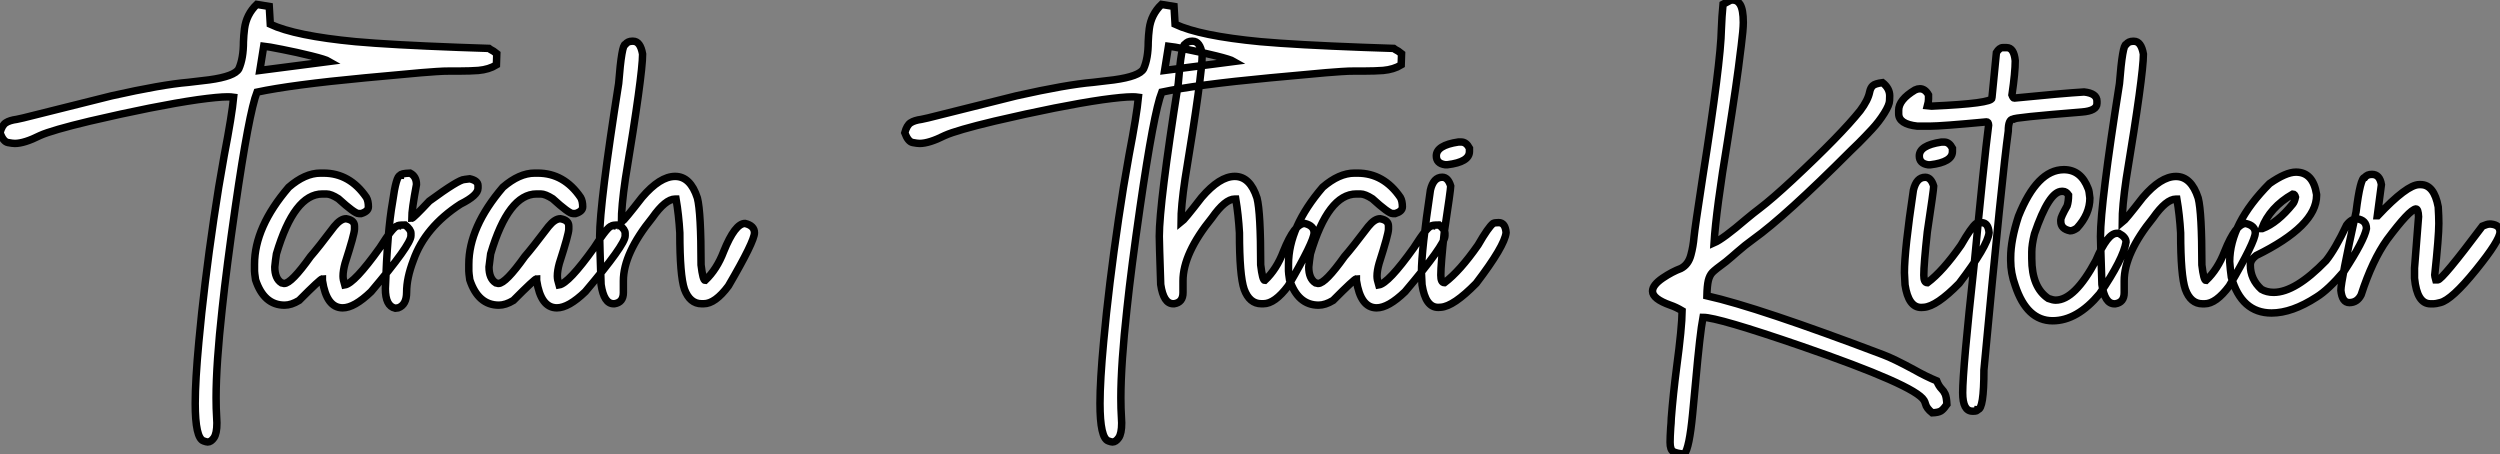
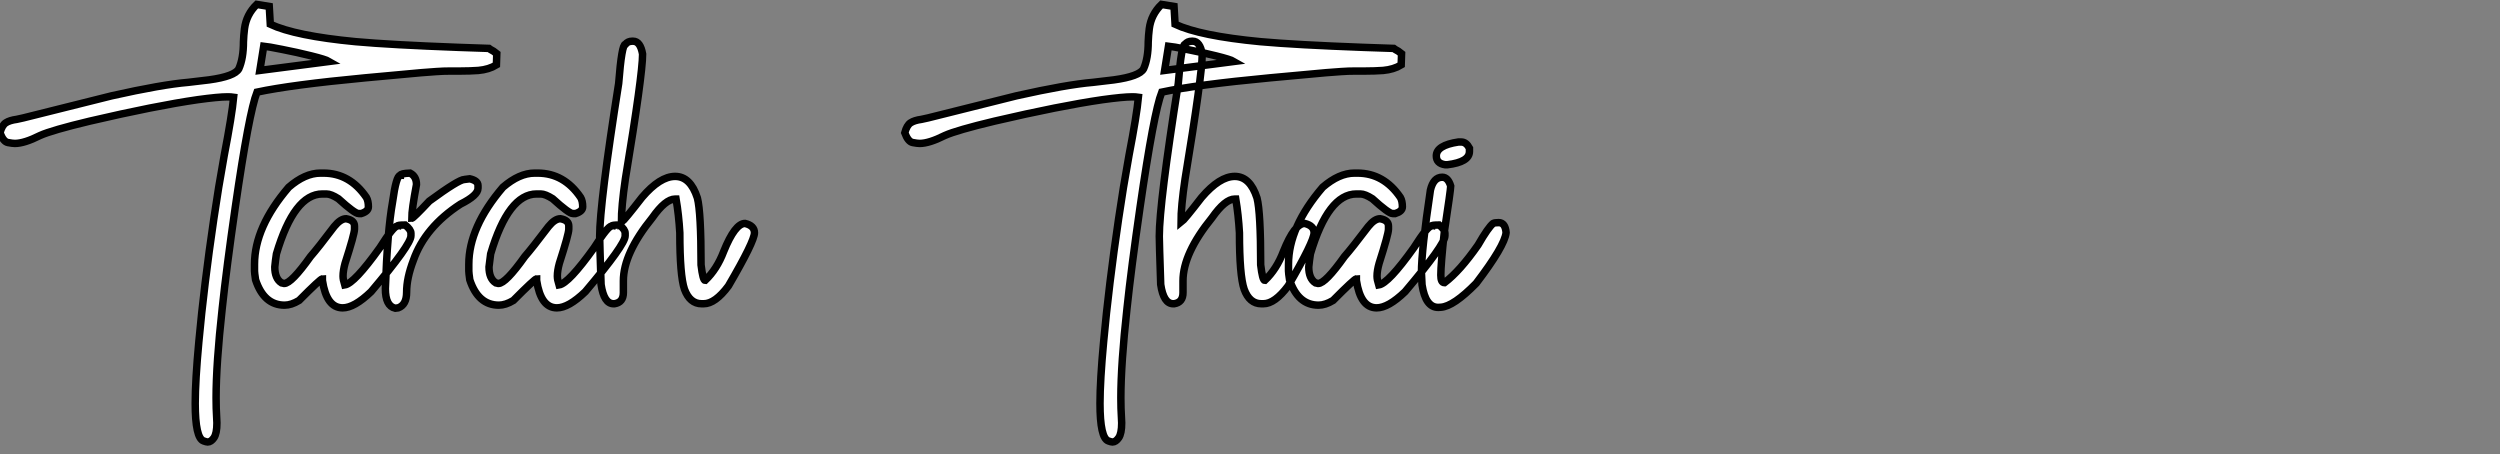
<svg xmlns="http://www.w3.org/2000/svg" viewBox="2.003 -4.342 334.348 60.73">
  <rect x="2.003" y="-4.342" width="334.348" height="60.73" fill="#808080" stroke="none" />
  <path d="M29.97 18.27L29.97 18.27Q29.80 18.27 29.42 18.13L29.42 18.13Q28.30 17.75 28.30 13.10L28.30 13.10Q28.30 10.06 28.79 4.81L28.79 4.81Q29.48-2.71 30.79-11.59L30.79-11.59Q31.39-15.72 32.18-20.07L32.18-20.07Q33.22-25.48 33.44-27.84L33.44-27.84Q33.11-27.89 32.62-27.89L32.62-27.89Q31.39-27.89 28.63-27.51L28.63-27.51Q22.97-26.69 14.19-24.64L14.19-24.64Q9.13-23.43 7.55-22.72L7.55-22.72Q5.44-21.66 4.18-21.66L4.18-21.66Q3.86-21.66 3.24-21.78Q2.63-21.90 2.19-23.08L2.19-23.08Q2.46-24.09 2.97-24.42Q3.47-24.75 4.43-24.88L4.43-24.88L5.30-25.07Q15.50-27.64 17.14-28.03L17.14-28.03Q23.82-29.53 27.37-29.83L27.37-29.83Q28.71-29.97 30.16-30.16L30.16-30.16Q33.58-30.63 34.13-31.64L34.13-31.64Q34.75-33.03 34.75-35.25L34.75-35.25Q34.78-36.12 34.89-37.00L34.89-37.00Q35.14-38.91 36.53-40.25L36.53-40.25L38.20-39.98L38.34-37.60Q41.67-36.04 49.74-35.27L49.74-35.27Q54.55-34.84 63.46-34.51L63.46-34.51Q65.76-34.45 67.57-34.37L67.57-34.37Q67.70-34.26 68.20-33.99L68.20-33.99L68.63-33.66L68.58-32.16Q67.59-31.55 66.17-31.42L66.17-31.42Q65.02-31.34 63.79-31.34L63.79-31.34L62.48-31.34Q61.47-31.34 60.53-31.27Q59.58-31.20 58.52-31.12L58.52-31.12L51.00-30.43Q41.15-29.50 36.56-28.52L36.56-28.52Q35.49-25.79 33.66-13.15L33.66-13.15Q32.48-4.98 31.91 0.41L31.91 0.41Q31.09 7.85 31.09 12.36L31.09 12.36Q31.09 13.81 31.17 15.07L31.17 15.07L31.20 15.72Q31.20 17.14 30.80 17.71Q30.41 18.27 29.97 18.27ZM37.46-34.67L36.94-31.42L46.21-32.62Q45.75-32.89 43.82-33.37Q41.89-33.85 39.94-34.23Q37.98-34.62 37.46-34.67L37.46-34.67ZM48.02 0.33L48.02 0.33Q45.86 0.33 45.31-3.34L45.31-3.34L45.31-3.55Q45.06-3.55 42.19-0.66L42.19-0.66Q41.15-0.03 40.25-0.03L40.25-0.03Q37.49-0.03 36.37-3.42L36.37-3.42Q36.23-4.35 36.23-4.59L36.23-4.59L36.23-5.50Q36.23-10.47 40.80-15.80L40.80-15.80Q42.98-17.69 45.04-17.69L45.04-17.69L45.45-17.69Q48.97-17.69 51.19-14.44L51.19-14.44Q51.46-13.97 51.46-13.18L51.46-13.18Q51.46-12.58 50.50-12.28L50.50-12.28L50.15-12.28Q49.63-12.28 47.44-14.27L47.44-14.27Q46.46-14.90 45.86-14.90L45.86-14.90L45.31-14.90Q41.54-14.90 39.16-6.89L39.16-6.89Q39.02-5.99 38.94-5.14L38.94-5.14Q38.94-3.58 39.84-3.01L39.84-3.01L40.20-2.93Q41.15-2.93 43.72-6.54L43.72-6.54Q44.71-7.66 46.89-10.55L46.89-10.55Q47.74-11.59 48.48-11.59L48.48-11.59Q49.60-11.40 49.60-10.61L49.60-10.61L49.60-10.20Q49.60-9.54 48.34-5.63L48.34-5.63Q48.07-4.65 48.07-3.91L48.07-3.91Q48.07-3.45 48.29-2.73L48.29-2.73Q49.57-2.93 52.99-7.71L52.99-7.71Q54.82-10.61 55.34-10.61L55.34-10.61Q55.34-10.75 56.38-10.75L56.38-10.75Q57.15-10.14 57.15-9.65L57.15-9.65L57.15-9.30Q57.15-8.12 51.82-1.83L51.82-1.83Q49.57 0.33 48.02 0.33ZM55.45 0.33L55.04 0.38Q53.73 0.08 53.73-2.24L53.73-2.24Q54.00-9.95 54.69-13.81L54.69-13.81Q55.18-17.39 55.73-17.39L55.73-17.39Q55.73-17.64 57.04-17.69L57.04-17.69Q57.89-17.25 57.89-16.16L57.89-16.16Q57.26-12.82 57.26-11.65L57.26-11.65Q57.45-11.65 59.61-13.95L59.61-13.95Q63.55-16.84 64.31-16.84L64.31-16.84L65.02-16.93Q66.12-16.68 66.12-16.02L66.12-16.02L66.12-15.67Q66.12-14.71 63.77-13.54L63.77-13.54Q59.04-10.47 57.48-6.04L57.48-6.04Q56.57-3.66 56.57-1.75L56.57-1.75Q56.57-0.08 55.45 0.33L55.45 0.33ZM76.67 0.33L76.67 0.33Q74.51 0.33 73.96-3.34L73.96-3.34L73.96-3.55Q73.72-3.55 70.85-0.66L70.85-0.66Q69.81-0.03 68.91-0.03L68.91-0.03Q66.14-0.03 65.02-3.42L65.02-3.42Q64.89-4.35 64.89-4.59L64.89-4.59L64.89-5.50Q64.89-10.47 69.45-15.80L69.45-15.80Q71.64-17.69 73.69-17.69L73.69-17.69L74.10-17.69Q77.63-17.69 79.84-14.44L79.84-14.44Q80.12-13.97 80.12-13.18L80.12-13.18Q80.12-12.58 79.16-12.28L79.16-12.28L78.80-12.28Q78.29-12.28 76.10-14.27L76.10-14.27Q75.11-14.90 74.51-14.90L74.51-14.90L73.96-14.90Q70.19-14.90 67.81-6.89L67.81-6.89Q67.68-5.99 67.59-5.14L67.59-5.14Q67.59-3.58 68.50-3.01L68.50-3.01L68.85-2.93Q69.81-2.93 72.38-6.54L72.38-6.54Q73.36-7.66 75.55-10.55L75.55-10.55Q76.40-11.59 77.14-11.59L77.14-11.59Q78.26-11.40 78.26-10.61L78.26-10.61L78.26-10.20Q78.26-9.54 77-5.63L77-5.63Q76.73-4.65 76.73-3.91L76.73-3.91Q76.73-3.45 76.95-2.73L76.95-2.73Q78.23-2.93 81.65-7.71L81.65-7.71Q83.48-10.61 84-10.61L84-10.61Q84-10.75 85.04-10.75L85.04-10.75Q85.80-10.14 85.80-9.65L85.80-9.65L85.80-9.30Q85.80-8.12 80.47-1.83L80.47-1.83Q78.23 0.33 76.67 0.33ZM96.30-0.22L96.30-0.22L96.03-0.22Q94.45-0.22 93.73-2.16L93.73-2.16Q93.11-3.99 93.11-9.71L93.11-9.71Q92.97-12.11 92.61-14.22L92.61-14.22L92.48-14.22Q91.19-14.22 89.44-11.73L89.44-11.73Q85.56-6.95 85.56-3.28L85.56-3.28L85.56-1.70Q85.56-0.41 84.38-0.22L84.38-0.22L84.25-0.22Q82.96-0.22 82.58-2.79L82.58-2.79Q82.39-8.48 82.39-9.24L82.39-9.24Q82.39-13.62 84.93-29.67L84.93-29.67Q85.34-34.92 85.83-34.92L85.83-34.92Q86.16-35.33 86.73-35.33L86.73-35.33L86.87-35.33Q87.83-35.33 88.13-33.61L88.13-33.61Q88.13-30.82 85.83-16.93L85.83-16.93Q85.29-13.23 85.29-11.10L85.29-11.10Q85.72-11.43 88.05-14.44L88.05-14.44Q90.45-17.25 92.48-17.25L92.48-17.25Q94.53-17.25 95.46-14.36L95.46-14.36Q95.95-12.44 95.95-5.41L95.95-5.41Q96.20-3.34 96.50-3.34L96.50-3.34Q98.08-4.84 98.98-7.22L98.98-7.22Q100.49-10.96 101.83-10.96L101.83-10.96Q103.09-10.66 103.09-9.71L103.09-9.71Q103.09-8.56 99.61-2.60L99.61-2.60Q97.84-0.22 96.30-0.22Z" fill="white" stroke="black" transform="translate(0 0) scale(1 1) translate(-0.188 36.5)" />
-   <path d="M29.97 18.27L29.97 18.27Q29.80 18.27 29.42 18.13L29.42 18.13Q28.30 17.75 28.30 13.10L28.30 13.10Q28.30 10.06 28.79 4.81L28.79 4.81Q29.48-2.71 30.79-11.59L30.79-11.59Q31.39-15.72 32.18-20.07L32.18-20.07Q33.22-25.48 33.44-27.84L33.44-27.84Q33.11-27.89 32.62-27.89L32.62-27.89Q31.39-27.89 28.63-27.51L28.63-27.51Q22.97-26.69 14.19-24.64L14.19-24.64Q9.13-23.43 7.55-22.72L7.55-22.72Q5.44-21.66 4.18-21.66L4.18-21.66Q3.86-21.66 3.24-21.78Q2.63-21.90 2.19-23.08L2.19-23.08Q2.46-24.09 2.97-24.42Q3.47-24.75 4.43-24.88L4.43-24.88L5.30-25.07Q15.50-27.64 17.14-28.03L17.14-28.03Q23.82-29.53 27.37-29.83L27.37-29.83Q28.71-29.97 30.16-30.16L30.16-30.16Q33.58-30.63 34.13-31.64L34.13-31.64Q34.75-33.03 34.75-35.25L34.75-35.25Q34.78-36.12 34.89-37.00L34.89-37.00Q35.14-38.91 36.53-40.25L36.53-40.25L38.20-39.98L38.34-37.60Q41.67-36.04 49.74-35.27L49.74-35.27Q54.55-34.84 63.46-34.51L63.46-34.51Q65.76-34.45 67.57-34.37L67.57-34.37Q67.70-34.26 68.20-33.99L68.20-33.99L68.63-33.66L68.58-32.16Q67.59-31.55 66.17-31.42L66.17-31.42Q65.02-31.34 63.79-31.34L63.79-31.34L62.48-31.34Q61.47-31.34 60.53-31.27Q59.58-31.20 58.52-31.12L58.52-31.12L51.00-30.43Q41.15-29.50 36.56-28.52L36.56-28.52Q35.49-25.79 33.66-13.15L33.66-13.15Q32.48-4.98 31.91 0.41L31.91 0.41Q31.09 7.85 31.09 12.36L31.09 12.36Q31.09 13.81 31.17 15.07L31.17 15.07L31.20 15.72Q31.20 17.14 30.80 17.71Q30.41 18.27 29.97 18.27ZM37.46-34.67L36.94-31.42L46.21-32.62Q45.75-32.89 43.82-33.37Q41.89-33.85 39.94-34.23Q37.98-34.62 37.46-34.67L37.46-34.67ZM50.15-0.22L50.15-0.22L49.88-0.22Q48.29-0.22 47.58-2.16L47.58-2.16Q46.95-3.99 46.95-9.71L46.95-9.71Q46.81-12.11 46.46-14.22L46.46-14.22L46.32-14.22Q45.04-14.22 43.29-11.73L43.29-11.73Q39.40-6.95 39.40-3.28L39.40-3.28L39.40-1.70Q39.40-0.41 38.23-0.22L38.23-0.22L38.09-0.22Q36.80-0.22 36.42-2.79L36.42-2.79Q36.23-8.48 36.23-9.24L36.23-9.24Q36.23-13.62 38.77-29.67L38.77-29.67Q39.18-34.92 39.68-34.92L39.68-34.92Q40.00-35.33 40.58-35.33L40.58-35.33L40.71-35.33Q41.67-35.33 41.97-33.61L41.97-33.61Q41.97-30.82 39.68-16.93L39.68-16.93Q39.13-13.23 39.13-11.10L39.13-11.10Q39.57-11.43 41.89-14.44L41.89-14.44Q44.30-17.25 46.32-17.25L46.32-17.25Q48.37-17.25 49.30-14.36L49.30-14.36Q49.79-12.44 49.79-5.41L49.79-5.41Q50.04-3.34 50.34-3.34L50.34-3.34Q51.93-4.84 52.83-7.22L52.83-7.22Q54.33-10.96 55.67-10.96L55.67-10.96Q56.93-10.66 56.93-9.71L56.93-9.71Q56.93-8.56 53.46-2.60L53.46-2.60Q51.68-0.22 50.15-0.22ZM65.30 0.33L65.30 0.33Q63.14 0.33 62.59-3.34L62.59-3.34L62.59-3.55Q62.34-3.55 59.47-0.66L59.47-0.66Q58.43-0.03 57.53-0.03L57.53-0.03Q54.77-0.03 53.65-3.42L53.65-3.42Q53.51-4.35 53.51-4.59L53.51-4.59L53.51-5.50Q53.51-10.47 58.08-15.80L58.08-15.80Q60.27-17.69 62.32-17.69L62.32-17.69L62.73-17.69Q66.25-17.69 68.47-14.44L68.47-14.44Q68.74-13.97 68.74-13.18L68.74-13.18Q68.74-12.58 67.79-12.28L67.79-12.28L67.43-12.28Q66.91-12.28 64.72-14.27L64.72-14.27Q63.74-14.90 63.14-14.90L63.14-14.90L62.59-14.90Q58.82-14.90 56.44-6.89L56.44-6.89Q56.30-5.99 56.22-5.14L56.22-5.14Q56.22-3.58 57.12-3.01L57.12-3.01L57.48-2.93Q58.43-2.93 61.00-6.54L61.00-6.54Q61.99-7.66 64.18-10.55L64.18-10.55Q65.02-11.59 65.76-11.59L65.76-11.59Q66.88-11.40 66.88-10.61L66.88-10.61L66.88-10.20Q66.88-9.54 65.63-5.63L65.63-5.63Q65.35-4.65 65.35-3.91L65.35-3.91Q65.35-3.45 65.57-2.73L65.57-2.73Q66.86-2.93 70.27-7.71L70.27-7.71Q72.11-10.61 72.63-10.61L72.63-10.61Q72.63-10.75 73.66-10.75L73.66-10.75Q74.43-10.14 74.43-9.65L74.43-9.65L74.43-9.30Q74.43-8.12 69.10-1.83L69.10-1.83Q66.86 0.33 65.30 0.33ZM76.23-21.85L76.62-21.85Q77.27-21.85 77.71-21.03L77.71-21.03L77.71-20.59Q77.71-19.17 74.76-18.81L74.76-18.81L74.46-18.81Q73.28-18.98 73.28-19.99L73.28-19.99Q73.28-21.41 76.23-21.85L76.23-21.85ZM73.88 0.25L73.53 0.27Q71.83 0.27 71.37-2.76L71.37-2.76Q71.29-4.02 71.29-4.38L71.29-4.38Q71.29-7.41 72.49-15.42L72.49-15.42Q72.90-17.14 74.07-17.14L74.07-17.14Q74.84-17.14 75.20-15.97L75.20-15.97L75.20-15.94Q75.20-15.45 74.35-9.84L74.35-9.84Q73.88-5.50 73.88-4.05L73.88-4.05Q73.88-3.04 74.35-3.04L74.35-3.04L74.38-3.04Q76.43-4.59 78.86-8.07L78.86-8.07Q80.23-10.45 80.88-10.96L80.88-10.96Q81.07-11.07 81.62-11.07L81.62-11.07Q82.50-11.07 82.61-9.73L82.61-9.73Q82.41-7.93 78.61-2.95L78.61-2.95Q75.58 0.14 73.88 0.25L73.88 0.25Z" fill="white" stroke="black" transform="translate(121.004 0) scale(1 1) translate(-0.188 36.5)" />
-   <path d="M6.45 19.88L6.45 19.88Q5.44 19.80 4.99 19.56Q4.54 19.33 4.54 18.29L4.54 18.29Q4.54 17.61 4.62 16.35L4.62 16.35Q4.68 15.78 4.70 15.07L4.70 15.07Q4.95 11.84 5.41 8.31L5.41 8.31Q6.13 2.93 6.15 0.71L6.15 0.71Q5.33 0.22 4.59-0.03L4.59-0.03Q2.19-0.88 2.19-1.91L2.19-1.91Q2.19-2.73 3.55-3.66L3.55-3.66Q4.81-4.51 5.99-4.95L5.99-4.95Q7-5.47 7.33-6.78L7.33-6.78Q7.63-7.88 7.74-9.16L7.74-9.16Q7.85-10.31 8.89-17.09L8.89-17.09Q11.32-32.48 11.40-36.97L11.40-36.97Q11.46-38.64 11.62-40.28L11.62-40.28L12.63-40.82L12.88-40.85Q13.54-40.85 13.89-40.28L13.89-40.28Q14.33-39.59 14.33-37.84L14.33-37.84Q14.33-36.89 14.05-34.70L14.05-34.70Q13.97-34.23 13.95-33.93L13.95-33.93Q13.51-30.11 12.25-22.15L12.25-22.15Q10.69-12.74 10.42-8.37L10.42-8.37Q11.62-8.89 14.71-11.54L14.71-11.54Q15.75-12.41 16.49-12.96L16.49-12.96Q18.21-14.27 20.95-16.82L20.95-16.82Q27.34-22.78 29.97-26.06L29.97-26.06Q31.01-27.45 31.23-28.55L31.23-28.55Q31.34-29.09 31.64-29.38Q31.94-29.67 32.95-29.80L32.95-29.80Q33.91-29.04 33.91-28.03L33.91-28.03Q33.91-27.97 33.89-27.40Q33.88-26.82 33.18-25.70Q32.48-24.58 31.55-23.58Q30.63-22.59 29.75-21.71L29.75-21.71L28.74-20.73Q19.91-11.89 15.67-8.86L15.67-8.86Q14.57-8.07 13.51-7.14L13.51-7.14Q12.77-6.48 12.00-5.85L12.00-5.85Q10.58-4.81 10.20-4.42Q9.82-4.02 9.65-3.32Q9.49-2.63 9.46-1.29L9.46-1.29Q16.32 0.25 33.03 6.59L33.03 6.59Q34.43 7.11 37.16 8.59L37.16 8.59Q38.75 9.49 40.20 10.09L40.20 10.09Q40.47 10.77 40.85 11.16L40.85 11.16Q41.13 11.43 41.32 11.84Q41.51 12.25 41.56 13.23L41.56 13.23L41.45 13.37Q41.10 13.89 40.76 14.11Q40.41 14.33 39.59 14.36L39.59 14.36Q38.83 13.75 38.69 13.15L38.69 13.15Q38.64 12.93 38.50 12.69L38.50 12.69Q37.32 10.69 22.09 5.44L22.09 5.44Q10.91 1.59 8.94 1.59L8.94 1.59Q8.53 3.77 7.96 10.17L7.96 10.17L7.55 14.52Q7.11 19.09 6.45 19.88ZM40.82-21.85L41.21-21.85Q41.86-21.85 42.30-21.03L42.30-21.03L42.30-20.59Q42.30-19.17 39.35-18.81L39.35-18.81L39.05-18.81Q37.87-18.98 37.87-19.99L37.87-19.99Q37.87-21.41 40.82-21.85L40.82-21.85ZM38.47 0.25L38.12 0.27Q36.42 0.27 35.96-2.76L35.96-2.76Q35.88-4.02 35.88-4.38L35.88-4.38Q35.88-7.41 37.08-15.42L37.08-15.42Q37.49-17.14 38.66-17.14L38.66-17.14Q39.43-17.14 39.79-15.97L39.79-15.97L39.79-15.94Q39.79-15.45 38.94-9.84L38.94-9.84Q38.47-5.50 38.47-4.05L38.47-4.05Q38.47-3.04 38.94-3.04L38.94-3.04L38.96-3.04Q41.02-4.59 43.45-8.07L43.45-8.07Q44.82-10.45 45.47-10.96L45.47-10.96Q45.66-11.07 46.21-11.07L46.21-11.07Q47.09-11.07 47.20-9.73L47.20-9.73Q47.00-7.93 43.20-2.95L43.20-2.95Q40.17 0.14 38.47 0.25L38.47 0.25ZM49.03-34.48L49.03-34.48L49.55-34.48Q50.53-34.48 50.70-32.73L50.70-32.73Q50.70-31.17 50.26-28.16L50.26-28.16Q50.42-27.73 50.56-27.73L50.56-27.73Q57.07-28.38 59.91-28.55L59.91-28.55Q61.63-28.36 61.63-27.32L61.63-27.32L61.63-27.02Q61.63-26.03 59.61-25.87L59.61-25.87Q50.42-25.13 50.42-24.91L50.42-24.91Q49.77-24.91 49.77-23.32L49.77-23.32Q48.97-17.64 46.51 8.64L46.51 8.64Q46.51 13.92 45.69 13.92L45.69 13.92Q45.66 14.14 45.12 14.14L45.12 14.14L44.98 14.14Q43.67 14.14 43.67 11.68L43.67 11.68Q43.67 8.56 45.20-5.41L45.20-5.41Q46.51-19.25 47.14-24.12L47.14-24.12Q47.11-24.55 46.87-24.55L46.87-24.55Q40.82-23.98 39.32-23.98L39.32-23.98L37.60-23.98Q35.11-24.25 35.11-25.65L35.11-25.65L35.11-26.09Q35.11-27.51 37.30-28.82L37.30-28.82Q37.63-28.98 37.95-28.98L37.95-28.98Q38.64-28.98 39.10-28.16L39.10-28.16L39.10-27.59Q39.10-27.23 38.96-26.71L38.96-26.71L39.46-26.66L39.62-26.66Q47.58-27.02 47.58-27.73L47.58-27.73L48.18-33.82Q48.59-34.48 49.03-34.48ZM55.70 2.05L55.70 2.05Q52.25 2.05 50.70-2.65L50.70-2.65Q50.09-4.32 50.09-5.99L50.09-5.99L50.09-6.40Q50.09-8.72 51.13-11.92L51.13-11.92Q53.62-18.16 57.20-18.16L57.20-18.16Q59.50-18.16 60.46-15.61L60.46-15.61Q60.59-15.34 60.68-14.36L60.68-14.36Q60.68-12.22 58.95-10.34L58.95-10.34Q58.43-9.98 58.05-9.98L58.05-9.98Q56.79-10.23 56.79-11.24L56.79-11.24L56.79-11.46Q56.79-11.81 57.64-13.32L57.64-13.32Q57.83-13.92 57.83-14.77L57.83-14.77Q57.50-15.26 57.07-15.26L57.07-15.26L56.93-15.26Q55.21-15.26 53.27-9.57L53.27-9.57Q52.91-8.12 52.91-7.16L52.91-7.16L52.91-6.26Q52.91-2.41 55.13-0.93L55.13-0.93Q55.73-0.71 56.11-0.71L56.11-0.71Q58.65-0.71 61.50-6.04L61.50-6.04Q63.03-9.65 64.29-9.65L64.29-9.65L64.56-9.65Q65.52-9.13 65.52-8.48L65.52-8.48Q65.16-6.23 61.99-1.56L61.99-1.56Q58.98 2.05 55.70 2.05ZM76.02-0.22L76.02-0.22L75.74-0.22Q74.16-0.22 73.45-2.16L73.45-2.16Q72.82-3.99 72.82-9.71L72.82-9.71Q72.68-12.11 72.32-14.22L72.32-14.22L72.19-14.22Q70.90-14.22 69.15-11.73L69.15-11.73Q65.27-6.95 65.27-3.28L65.27-3.28L65.27-1.70Q65.27-0.41 64.09-0.22L64.09-0.22L63.96-0.22Q62.67-0.22 62.29-2.79L62.29-2.79Q62.10-8.48 62.10-9.24L62.10-9.24Q62.10-13.62 64.64-29.67L64.64-29.67Q65.05-34.92 65.54-34.92L65.54-34.92Q65.87-35.33 66.45-35.33L66.45-35.33L66.58-35.33Q67.54-35.33 67.84-33.61L67.84-33.61Q67.84-30.82 65.54-16.93L65.54-16.93Q65.00-13.23 65.00-11.10L65.00-11.10Q65.43-11.43 67.76-14.44L67.76-14.44Q70.16-17.25 72.19-17.25L72.19-17.25Q74.24-17.25 75.17-14.36L75.17-14.36Q75.66-12.44 75.66-5.41L75.66-5.41Q75.91-3.34 76.21-3.34L76.21-3.34Q77.79-4.84 78.70-7.22L78.70-7.22Q80.20-10.96 81.54-10.96L81.54-10.96Q82.80-10.66 82.80-9.71L82.80-9.71Q82.80-8.56 79.32-2.60L79.32-2.60Q77.55-0.22 76.02-0.22ZM84.98 1.01L84.98 1.01Q80.96 1.01 79.60-3.77L79.60-3.77Q79.46-4.76 79.38-5.85L79.38-5.85Q79.38-10.94 84.71-16.30L84.71-16.30Q86.90-17.83 88.24-17.83L88.24-17.83Q90.54-17.83 91-14.85L91-14.85L91-14.71Q91-10.64 82.91-6.67L82.91-6.67Q82.14-6.07 82.14-5.41L82.14-5.41Q82.14-3.50 83.62-2.16L83.62-2.16Q84.33-1.75 85.26-1.75L85.26-1.75Q88.16-1.75 92.26-5.99L92.26-5.99Q93.49-7.52 95.02-10.75L95.02-10.75Q95.65-11.59 96.41-11.59L96.41-11.59Q97.67-11.40 97.67-10.28L97.67-10.28Q97.37-8.70 94.69-4.59L94.69-4.59Q92.56-2.08 91-1.12L91-1.12Q87.72 1.01 84.98 1.01ZM83.67-10.28L83.75-10.28Q85.78-11.05 87.83-13.59L87.83-13.59Q88.05-13.86 88.18-14.49L88.18-14.49Q88.07-14.90 87.83-14.90L87.83-14.90Q84.74-13.13 83.67-10.28L83.67-10.28ZM106.67-0.22L106.67-0.22L106.23-0.22Q104.43-0.22 104.10-3.64L104.10-3.64L104.10-5.00L104.64-11.87Q104.59-12.91 104.29-12.91L104.29-12.91Q103.41-12.80 100.43-8.80L100.43-8.80Q98.46-6.04 96.96-1.42L96.96-1.42Q96.44-0.38 95.38-0.38L95.38-0.38Q94.42-0.38 94.25-2.02L94.25-2.02Q94.25-3.25 96.28-12.50L96.28-12.50Q96.85-17.12 97.45-17.12L97.45-17.12Q97.75-17.53 98.41-17.53L98.41-17.53Q99.45-17.53 99.67-16.16L99.67-16.16L99.12-12.00L99.18-12.00Q103.09-16.16 104.73-16.16L104.73-16.16L104.92-16.16Q106.72-16.16 107.27-13.18L107.27-13.18Q107.35-11.87 107.35-10.96L107.35-10.96Q107.35-9.21 106.80-4.05L106.80-4.05Q106.80-3.94 106.94-3.42L106.94-3.42L107.21-3.42Q107.79-3.42 113.18-10.61L113.18-10.61Q113.83-10.88 114.08-10.88L114.08-10.88L114.35-10.88Q115.53-10.75 115.53-9.84L115.53-9.84Q115.53-8.72 112.30-4.73Q109.07-0.74 107.54-0.38L107.54-0.38Q106.94-0.22 106.67-0.22Z" fill="white" stroke="black" transform="translate(221.008 0) scale(1 1) translate(-0.188 36.508)" />
+   <path d="M29.97 18.27L29.97 18.27Q29.80 18.27 29.42 18.13L29.42 18.13Q28.30 17.75 28.30 13.10L28.30 13.10Q28.30 10.06 28.79 4.81L28.79 4.81Q29.48-2.71 30.79-11.59L30.79-11.59Q31.39-15.72 32.18-20.07L32.18-20.07Q33.22-25.48 33.44-27.84L33.44-27.84Q33.11-27.89 32.62-27.89L32.62-27.89Q31.39-27.89 28.63-27.51L28.63-27.51Q22.97-26.69 14.19-24.64L14.19-24.64Q9.13-23.43 7.55-22.72L7.55-22.72Q5.44-21.66 4.18-21.66L4.18-21.66Q3.86-21.66 3.24-21.78Q2.63-21.90 2.19-23.08Q2.46-24.09 2.97-24.42Q3.47-24.75 4.43-24.88L4.43-24.88L5.30-25.07Q15.50-27.64 17.14-28.03L17.14-28.03Q23.82-29.53 27.37-29.83L27.37-29.83Q28.71-29.97 30.16-30.16L30.16-30.16Q33.58-30.63 34.13-31.64L34.13-31.64Q34.75-33.03 34.75-35.25L34.75-35.25Q34.78-36.12 34.89-37.00L34.89-37.00Q35.14-38.91 36.53-40.25L36.53-40.25L38.20-39.98L38.34-37.60Q41.67-36.04 49.74-35.27L49.74-35.27Q54.55-34.84 63.46-34.51L63.46-34.51Q65.76-34.45 67.57-34.37L67.57-34.37Q67.70-34.26 68.20-33.99L68.20-33.99L68.63-33.66L68.58-32.16Q67.59-31.55 66.17-31.42L66.17-31.42Q65.02-31.34 63.79-31.34L63.79-31.34L62.48-31.34Q61.47-31.34 60.53-31.27Q59.58-31.20 58.52-31.12L58.52-31.12L51.00-30.43Q41.15-29.50 36.56-28.52L36.56-28.52Q35.49-25.79 33.66-13.15L33.66-13.15Q32.48-4.98 31.91 0.41L31.91 0.41Q31.09 7.85 31.09 12.36L31.09 12.36Q31.09 13.81 31.17 15.07L31.17 15.07L31.20 15.72Q31.20 17.14 30.80 17.71Q30.41 18.27 29.97 18.27ZM37.46-34.67L36.94-31.42L46.21-32.62Q45.75-32.89 43.82-33.37Q41.89-33.85 39.94-34.23Q37.98-34.62 37.46-34.67L37.46-34.67ZM50.15-0.22L50.15-0.22L49.88-0.22Q48.29-0.22 47.58-2.16L47.58-2.16Q46.95-3.99 46.95-9.71L46.95-9.71Q46.81-12.11 46.46-14.22L46.46-14.22L46.32-14.22Q45.04-14.22 43.29-11.73L43.29-11.73Q39.40-6.95 39.40-3.28L39.40-3.28L39.40-1.70Q39.40-0.41 38.23-0.22L38.23-0.22L38.09-0.22Q36.80-0.22 36.42-2.79L36.42-2.79Q36.23-8.48 36.23-9.24L36.23-9.24Q36.23-13.62 38.77-29.67L38.77-29.67Q39.18-34.92 39.68-34.92L39.68-34.92Q40.00-35.33 40.58-35.33L40.58-35.33L40.71-35.33Q41.67-35.33 41.97-33.61L41.97-33.61Q41.97-30.82 39.68-16.93L39.68-16.93Q39.13-13.23 39.13-11.10L39.13-11.10Q39.57-11.43 41.89-14.44L41.89-14.44Q44.30-17.25 46.32-17.25L46.32-17.25Q48.37-17.25 49.30-14.36L49.30-14.36Q49.79-12.44 49.79-5.41L49.79-5.41Q50.04-3.34 50.34-3.34L50.34-3.34Q51.93-4.84 52.83-7.22L52.83-7.22Q54.33-10.96 55.67-10.96L55.67-10.96Q56.93-10.66 56.93-9.71L56.93-9.71Q56.93-8.56 53.46-2.60L53.46-2.60Q51.68-0.22 50.15-0.22ZM65.30 0.33L65.30 0.33Q63.14 0.33 62.59-3.34L62.59-3.34L62.59-3.55Q62.34-3.55 59.47-0.66L59.47-0.66Q58.43-0.03 57.53-0.03L57.53-0.03Q54.77-0.03 53.65-3.42L53.65-3.42Q53.51-4.35 53.51-4.59L53.51-4.59L53.51-5.50Q53.51-10.47 58.08-15.80L58.08-15.80Q60.27-17.69 62.32-17.69L62.32-17.69L62.73-17.69Q66.25-17.69 68.47-14.44L68.47-14.44Q68.74-13.97 68.74-13.18L68.74-13.18Q68.74-12.58 67.79-12.28L67.79-12.28L67.43-12.28Q66.91-12.28 64.72-14.27L64.72-14.27Q63.74-14.90 63.14-14.90L63.14-14.90L62.59-14.90Q58.82-14.90 56.44-6.89L56.44-6.89Q56.30-5.99 56.22-5.14L56.22-5.14Q56.22-3.58 57.12-3.01L57.12-3.01L57.48-2.93Q58.43-2.93 61.00-6.54L61.00-6.54Q61.99-7.66 64.18-10.55L64.18-10.55Q65.02-11.59 65.76-11.59L65.76-11.59Q66.88-11.40 66.88-10.61L66.88-10.61L66.88-10.20Q66.88-9.54 65.63-5.63L65.63-5.63Q65.35-4.65 65.35-3.91L65.35-3.91Q65.35-3.45 65.57-2.73L65.57-2.73Q66.86-2.93 70.27-7.71L70.27-7.71Q72.11-10.61 72.63-10.61L72.63-10.61Q72.63-10.75 73.66-10.75L73.66-10.75Q74.43-10.14 74.43-9.65L74.43-9.65L74.43-9.30Q74.43-8.12 69.10-1.83L69.10-1.83Q66.86 0.33 65.30 0.33ZM76.23-21.85L76.62-21.85Q77.27-21.85 77.71-21.03L77.71-21.03L77.71-20.59Q77.71-19.17 74.76-18.81L74.76-18.81L74.46-18.81Q73.28-18.98 73.28-19.99L73.28-19.99Q73.28-21.41 76.23-21.85L76.23-21.85ZM73.88 0.25L73.53 0.27Q71.83 0.27 71.37-2.76L71.37-2.76Q71.29-4.02 71.29-4.38L71.29-4.38Q71.29-7.41 72.49-15.42L72.49-15.42Q72.90-17.14 74.07-17.14L74.07-17.14Q74.84-17.14 75.20-15.97L75.20-15.97L75.20-15.94Q75.20-15.45 74.35-9.84L74.35-9.84Q73.88-5.50 73.88-4.05L73.88-4.05Q73.88-3.04 74.35-3.04L74.35-3.04L74.38-3.04Q76.43-4.59 78.86-8.07L78.86-8.07Q80.23-10.45 80.88-10.96L80.88-10.96Q81.07-11.07 81.62-11.07L81.62-11.07Q82.50-11.07 82.61-9.73L82.61-9.73Q82.41-7.93 78.61-2.95L78.61-2.95Q75.58 0.14 73.88 0.25L73.88 0.25Z" fill="white" stroke="black" transform="translate(121.004 0) scale(1 1) translate(-0.188 36.5)" />
</svg>